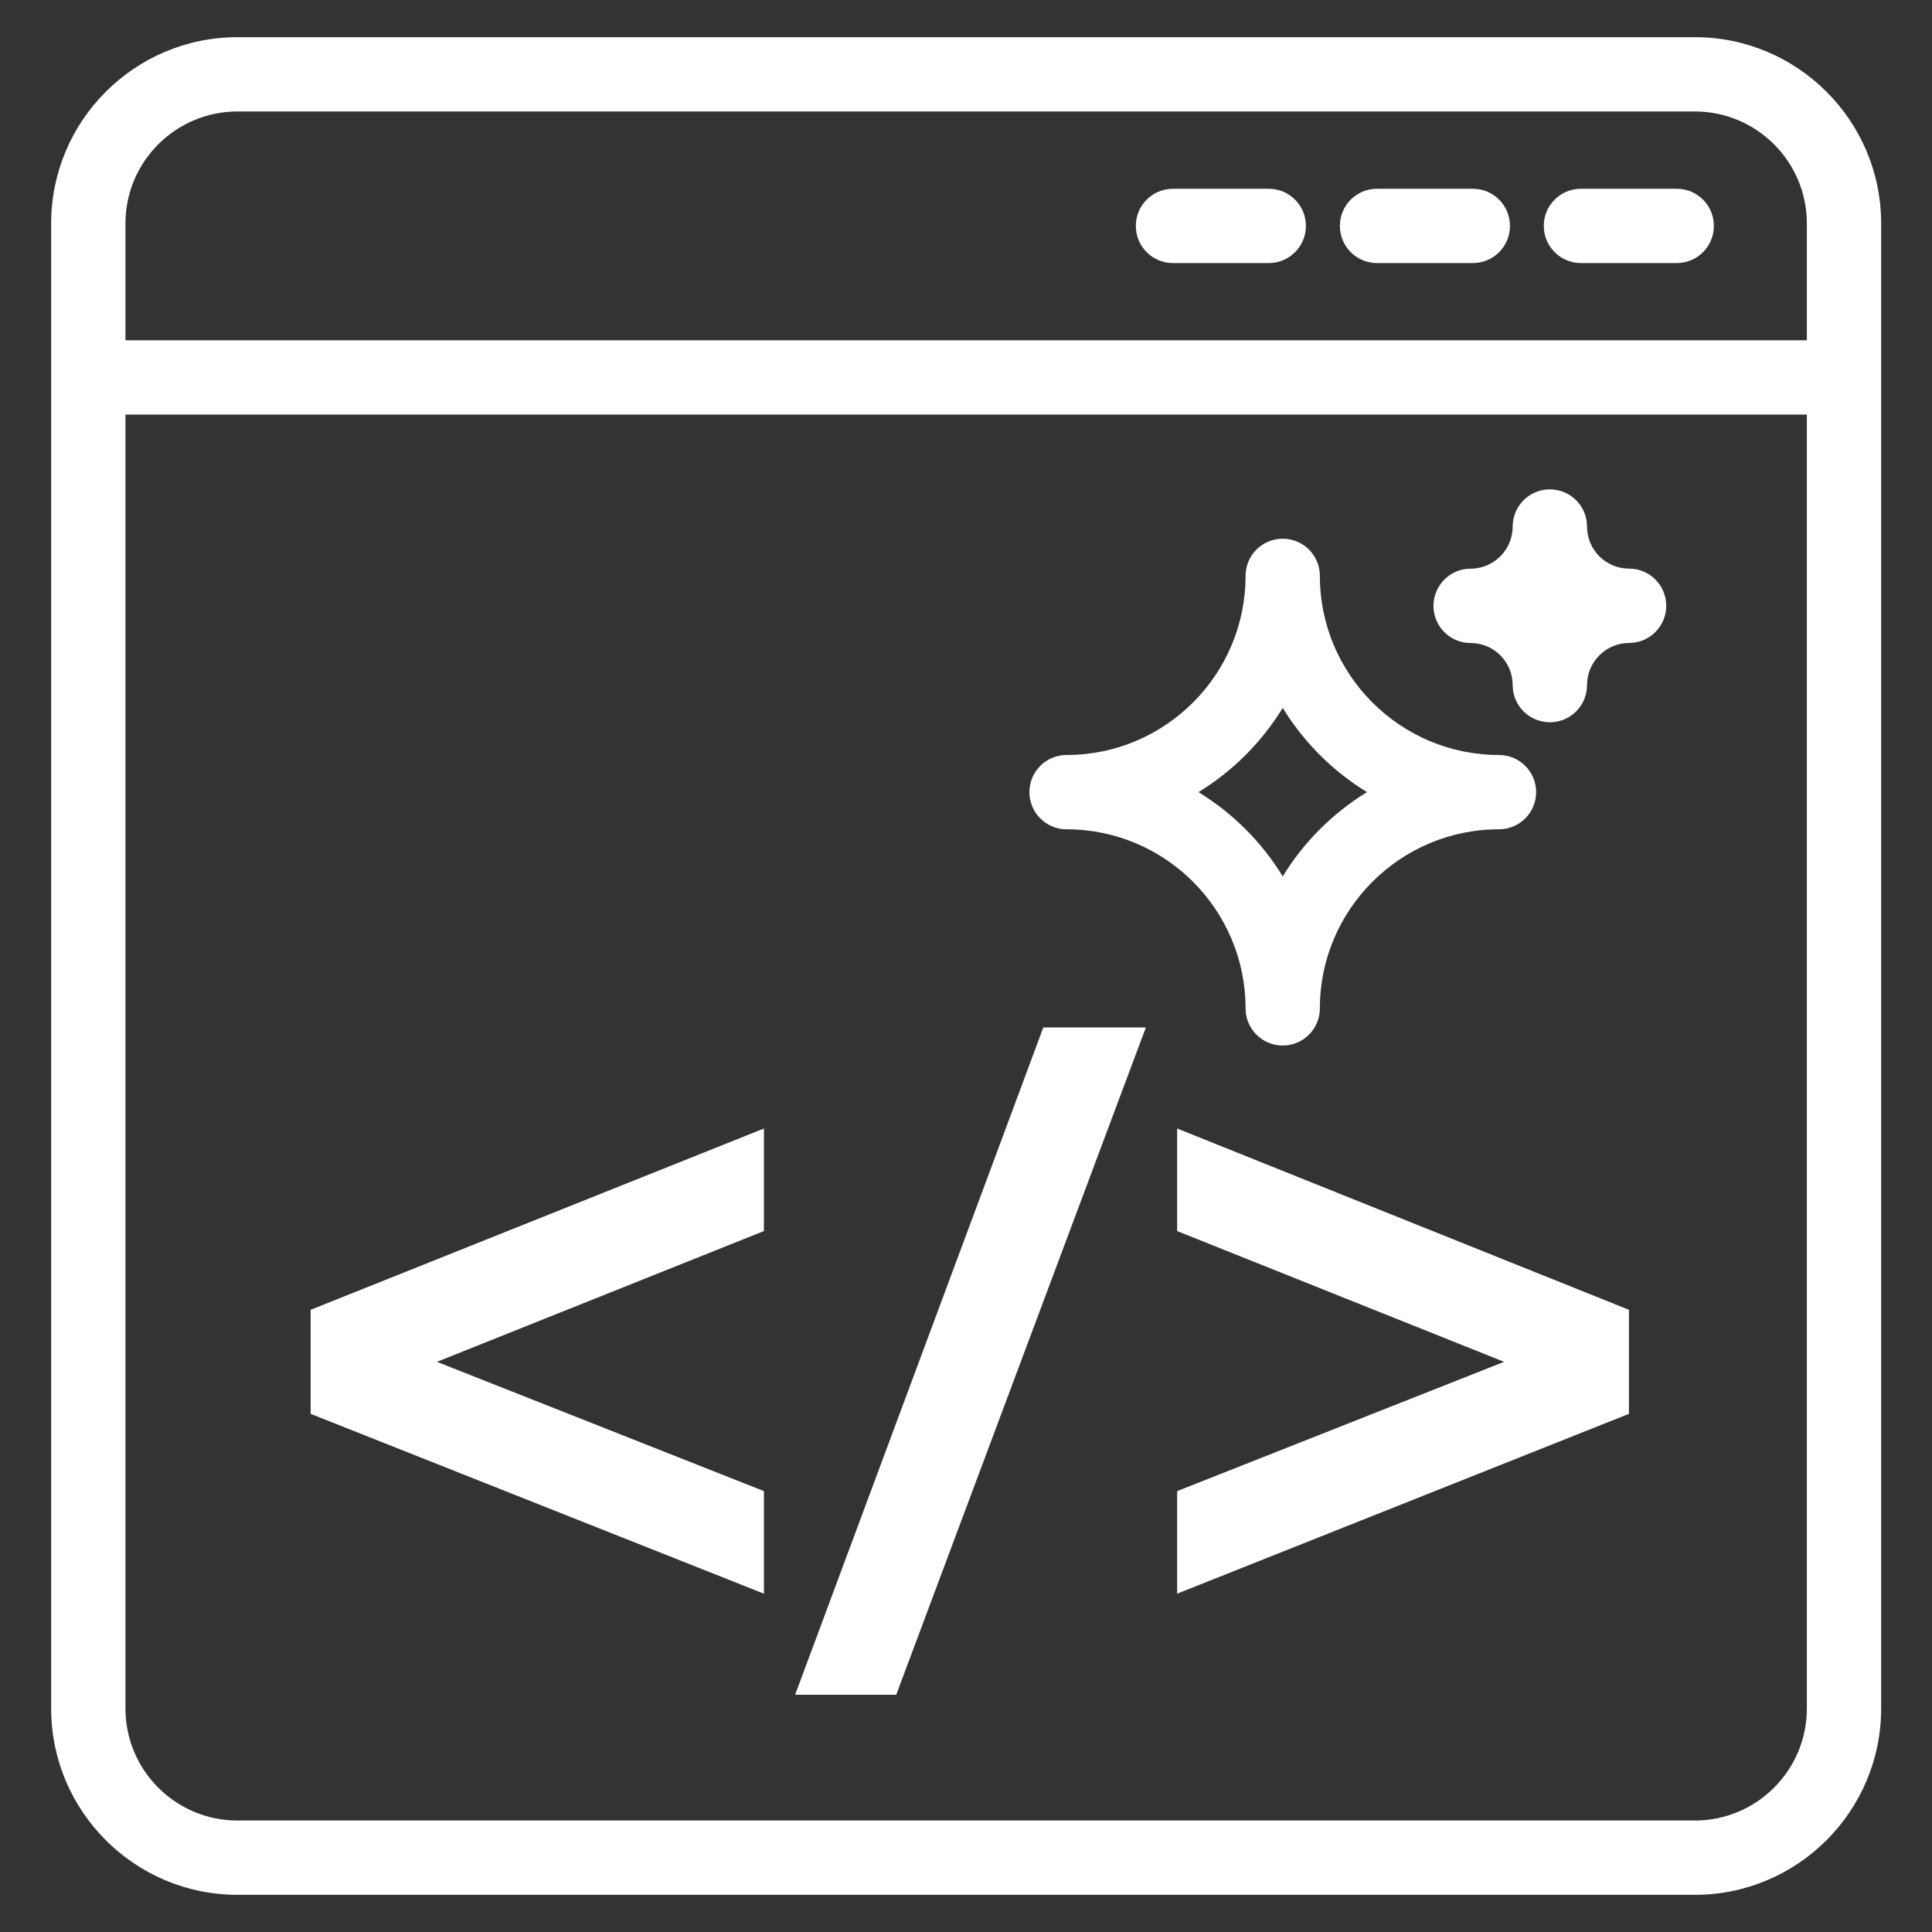
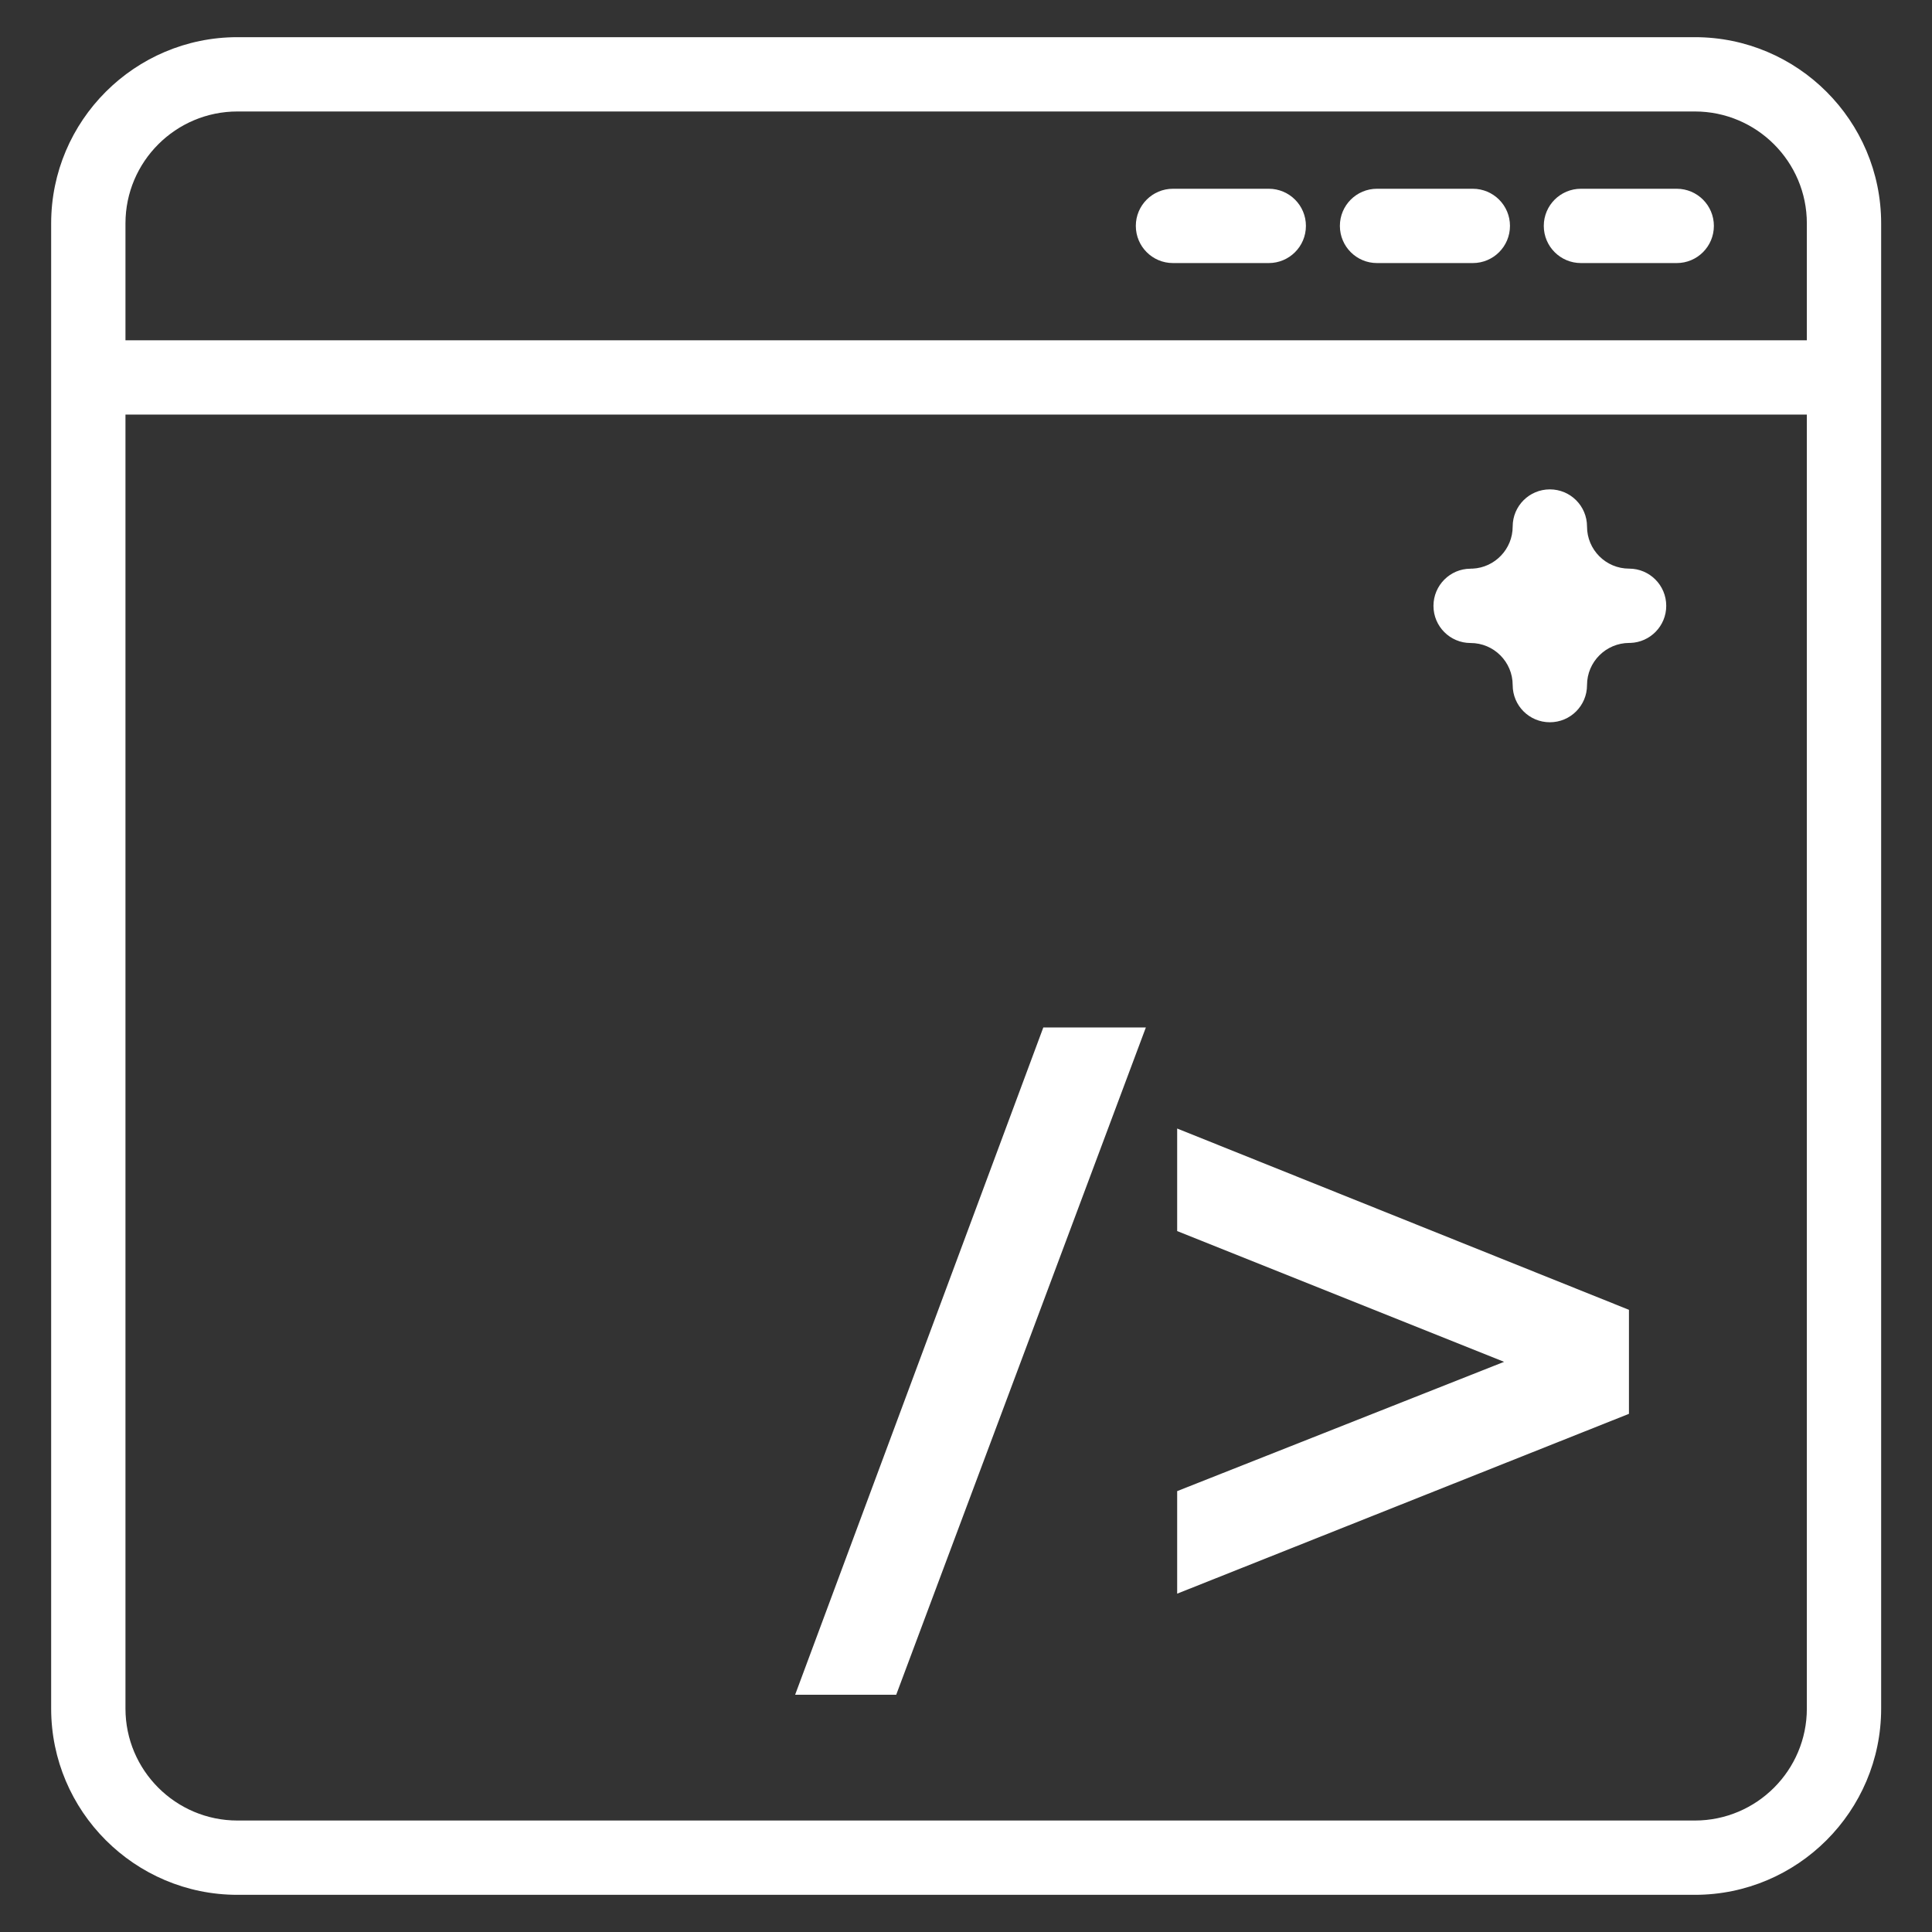
<svg xmlns="http://www.w3.org/2000/svg" width="50" height="50" viewBox="0 0 50 50" fill="none">
  <rect x="0" y="0" width="50" height="50" fill="#333333" stroke="none" />
  <path d="M29.655 26.59H27.001L20.578 43.86H23.194L29.655 26.59Z" fill="white" />
  <path d="M30.465 31.86L38.926 35.244L30.465 38.59V41.244L42.157 36.59V33.898L30.465 29.206V31.86Z" fill="white" />
-   <path d="M19.77 38.59L11.308 35.244L19.77 31.86V29.206L8.039 33.898V36.59L19.77 41.244V38.59Z" fill="white" />
  <path d="M1.324 5.781C1.324 12.092 1.324 29.175 1.324 44.218C1.324 46.875 3.488 49.038 6.145 49.038H43.863C46.52 49.038 48.684 46.875 48.684 44.218C48.684 29.175 48.684 12.091 48.684 5.781C48.684 3.123 46.52 0.962 43.863 0.962H6.145C3.488 0.962 1.324 3.123 1.324 5.781ZM46.761 44.218C46.761 45.816 45.461 47.115 43.863 47.115H6.145C4.547 47.115 3.247 45.816 3.247 44.218V10.729H46.761V44.218ZM46.761 5.781V8.806H3.247V5.781C3.247 4.184 4.547 2.885 6.145 2.885H43.863C45.461 2.885 46.761 4.184 46.761 5.781Z" fill="white" />
  <path d="M30.356 6.808H32.835C33.367 6.808 33.797 6.378 33.797 5.846C33.797 5.315 33.367 4.885 32.835 4.885H30.356C29.825 4.885 29.395 5.315 29.395 5.846C29.395 6.378 29.825 6.808 30.356 6.808Z" fill="white" />
  <path d="M35.637 6.808H38.116C38.648 6.808 39.078 6.378 39.078 5.846C39.078 5.315 38.648 4.885 38.116 4.885H35.637C35.106 4.885 34.676 5.315 34.676 5.846C34.676 6.378 35.106 6.808 35.637 6.808Z" fill="white" />
  <path d="M40.915 6.808H43.394C43.925 6.808 44.355 6.378 44.355 5.846C44.355 5.315 43.925 4.885 43.394 4.885H40.915C40.383 4.885 39.953 5.315 39.953 5.846C39.953 6.378 40.383 6.808 40.915 6.808Z" fill="white" />
-   <path d="M27.602 21.462C30.156 21.462 32.235 23.541 32.235 26.097C32.235 26.628 32.665 27.058 33.197 27.058C33.728 27.058 34.158 26.628 34.158 26.097C34.158 23.541 36.237 21.462 38.793 21.462C39.325 21.462 39.755 21.032 39.755 20.5C39.755 19.969 39.325 19.539 38.793 19.539C36.237 19.539 34.158 17.46 34.158 14.904C34.158 14.372 33.728 13.942 33.197 13.942C32.665 13.942 32.235 14.372 32.235 14.904C32.235 17.46 30.156 19.539 27.602 19.539C27.071 19.539 26.641 19.969 26.641 20.5C26.641 21.032 27.071 21.462 27.602 21.462ZM33.197 18.32C33.741 19.208 34.489 19.956 35.377 20.5C34.489 21.045 33.741 21.792 33.197 22.681C32.654 21.792 31.905 21.045 31.016 20.5C31.905 19.956 32.654 19.208 33.197 18.32Z" fill="white" />
  <path d="M38.059 16.641C38.66 16.641 39.148 17.129 39.148 17.73C39.148 18.262 39.578 18.692 40.11 18.692C40.642 18.692 41.072 18.262 41.072 17.73C41.072 17.129 41.562 16.641 42.163 16.639C42.164 16.639 42.164 16.639 42.166 16.639C42.168 16.639 42.168 16.639 42.17 16.639C42.172 16.639 42.172 16.639 42.172 16.639C42.174 16.639 42.174 16.639 42.174 16.639H42.176C42.177 16.639 42.178 16.639 42.179 16.639C42.181 16.639 42.181 16.639 42.181 16.639H42.183C42.185 16.639 42.186 16.639 42.187 16.639C42.189 16.639 42.189 16.639 42.191 16.639H42.193C42.709 16.622 43.122 16.198 43.122 15.68C43.122 15.678 43.122 15.678 43.122 15.678C43.122 15.146 42.692 14.716 42.161 14.716C41.56 14.716 41.072 14.228 41.072 13.627C41.072 13.095 40.642 12.665 40.11 12.665C39.578 12.665 39.148 13.095 39.148 13.627C39.148 14.209 38.688 14.688 38.112 14.716C38.095 14.716 38.078 14.716 38.061 14.716V14.718C38.059 14.718 38.059 14.718 38.057 14.718C37.528 14.718 37.098 15.15 37.098 15.68C37.098 16.211 37.528 16.641 38.059 16.641Z" fill="white" />
</svg>